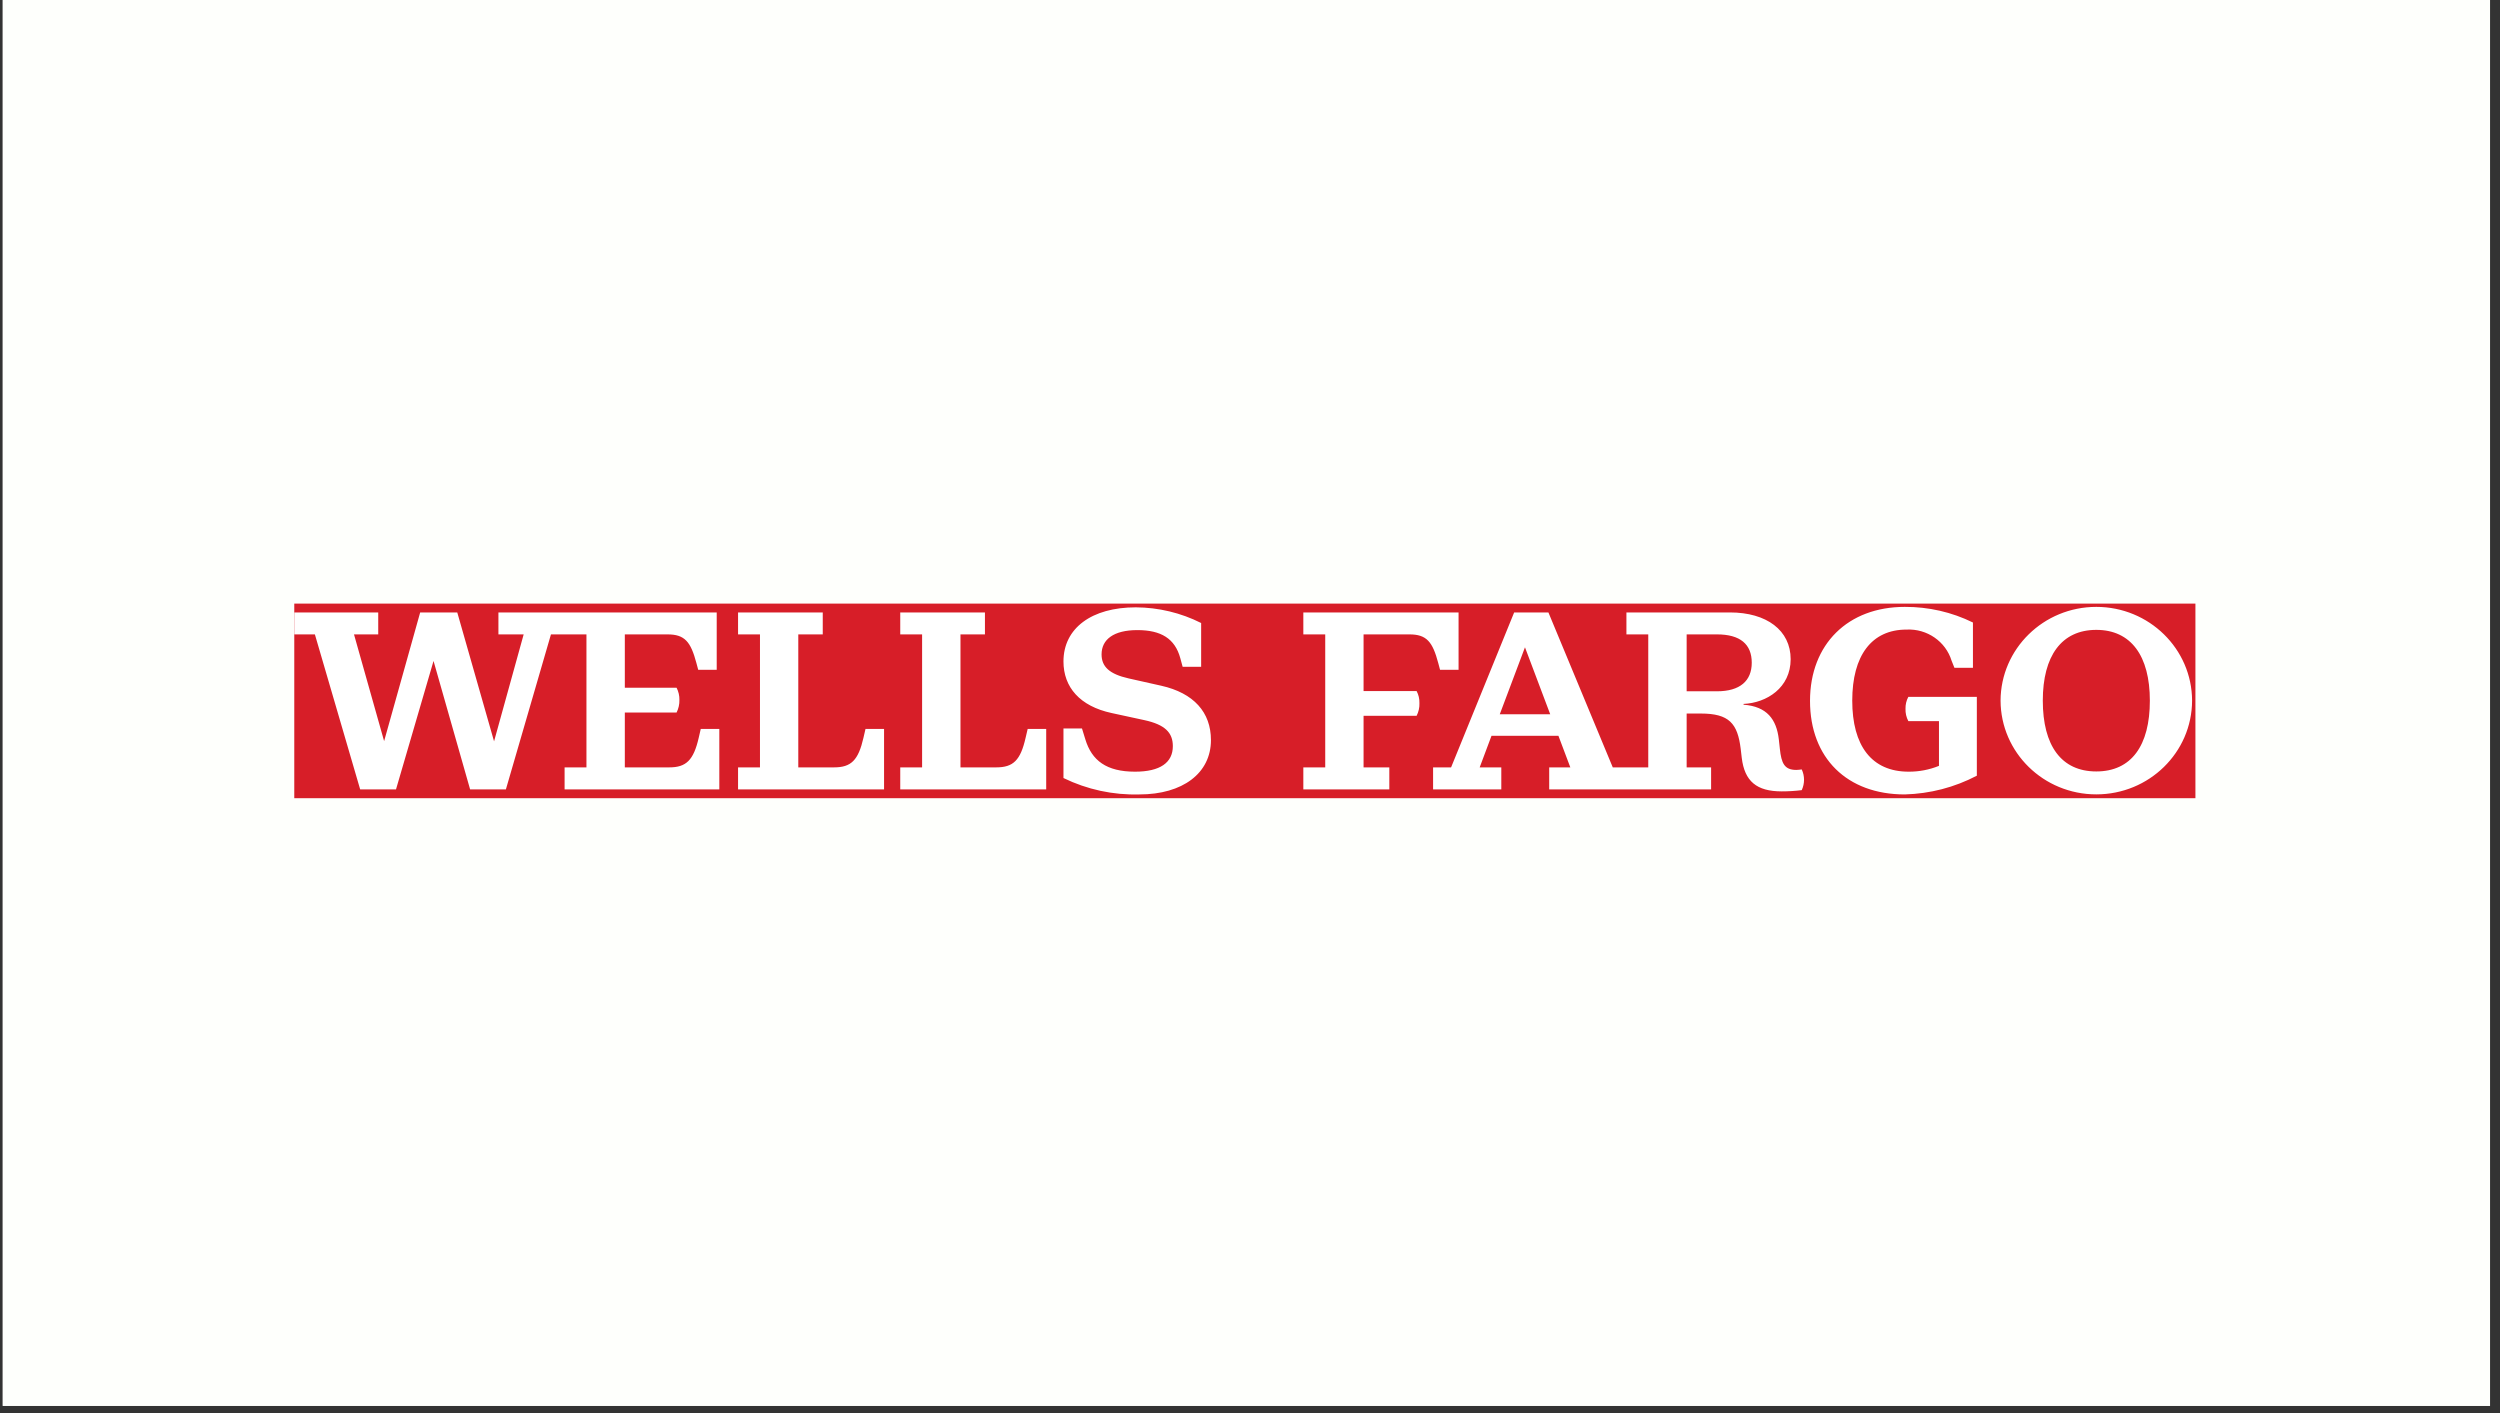
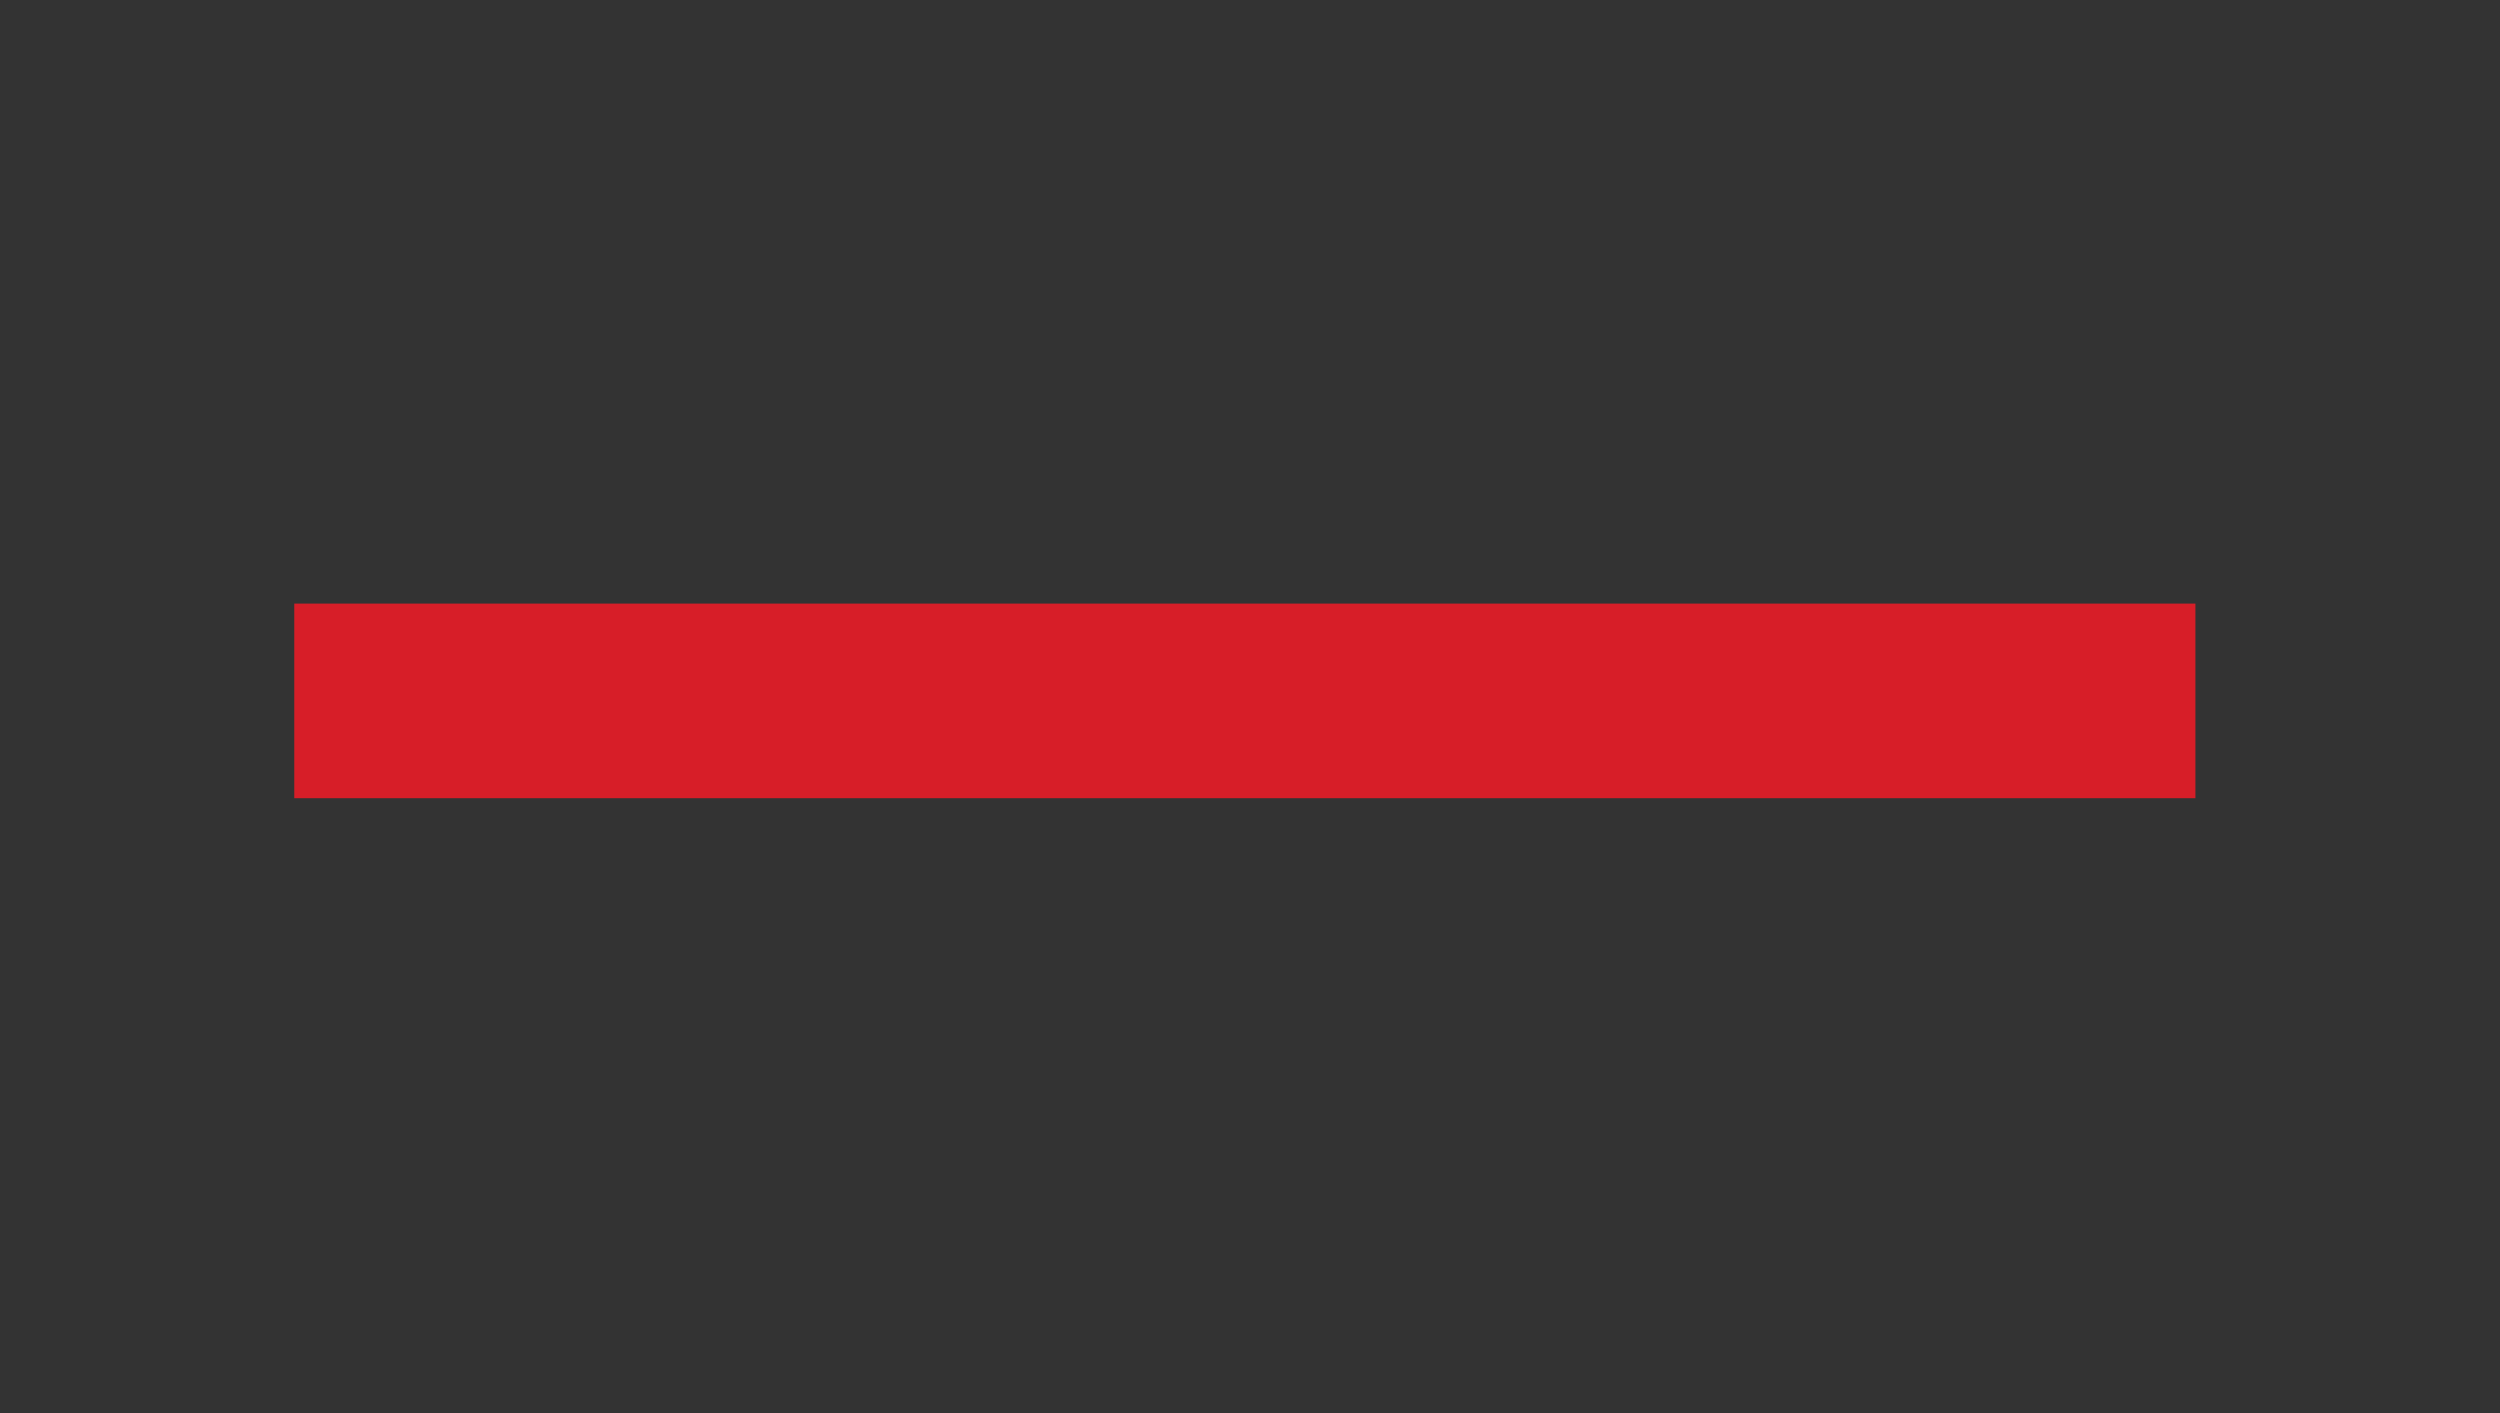
<svg xmlns="http://www.w3.org/2000/svg" width="230" zoomAndPan="magnify" viewBox="0 0 172.5 97.5" height="130" preserveAspectRatio="xMidYMid meet" version="1.0">
  <rect x="0" y="0" width="172.5" height="97.5" fill="#333333" stroke="none" />
  <defs>
    <clipPath id="31c2a5b6f0">
-       <path d="M 0.191 0 L 171.812 0 L 171.812 97.004 L 0.191 97.004 Z M 0.191 0 " clip-rule="nonzero" />
-     </clipPath>
+       </clipPath>
    <clipPath id="ffa6d1059d">
      <path d="M 20 41.648 L 151.934 41.648 L 151.934 55.078 L 20 55.078 Z M 20 41.648 " clip-rule="nonzero" />
    </clipPath>
    <clipPath id="b308e0fbfd">
      <path d="M 20 41.648 L 151.934 41.648 L 151.934 55 L 20 55 Z M 20 41.648 " clip-rule="nonzero" />
    </clipPath>
  </defs>
  <g clip-path="url(#31c2a5b6f0)">
    <path fill="#ffffff" d="M 0.191 0 L 171.812 0 L 171.812 97.004 L 0.191 97.004 Z M 0.191 0 " fill-opacity="1" fill-rule="nonzero" />
    <path fill="#fefffc" d="M 0.191 0 L 171.812 0 L 171.812 97.004 L 0.191 97.004 Z M 0.191 0 " fill-opacity="1" fill-rule="nonzero" />
  </g>
  <g clip-path="url(#ffa6d1059d)">
    <path fill="#d71e28" d="M 20.305 41.648 L 151.484 41.648 L 151.484 55.078 L 20.305 55.078 Z M 20.305 41.648 " fill-opacity="1" fill-rule="evenodd" />
  </g>
  <g clip-path="url(#b308e0fbfd)">
-     <path fill="#ffffff" d="M 48.352 50.297 L 49.633 50.297 L 49.633 54.469 L 38.957 54.469 L 38.957 52.949 L 40.465 52.949 L 40.465 43.773 L 38.016 43.773 L 34.906 54.469 L 32.438 54.469 L 29.914 45.605 L 27.324 54.469 L 24.852 54.469 L 21.727 43.773 L 20.305 43.773 L 20.305 42.258 L 26.098 42.258 L 26.098 43.773 L 24.426 43.773 L 26.504 51.137 L 28.992 42.258 L 31.551 42.258 L 34.09 51.152 L 36.133 43.773 L 34.391 43.773 L 34.391 42.258 L 49.453 42.258 L 49.453 46.215 L 48.176 46.215 L 48.051 45.746 C 47.66 44.281 47.25 43.773 46.062 43.773 L 43.113 43.773 L 43.113 47.453 L 46.684 47.453 C 46.816 47.715 46.887 48 46.879 48.293 C 46.887 48.594 46.82 48.895 46.684 49.164 L 43.113 49.164 L 43.113 52.949 L 46.184 52.949 C 47.34 52.949 47.855 52.461 48.211 50.91 Z M 59.578 50.91 C 59.223 52.461 58.727 52.949 57.551 52.949 L 55.082 52.949 L 55.082 43.773 L 56.77 43.773 L 56.77 42.258 L 50.926 42.258 L 50.926 43.773 L 52.438 43.773 L 52.438 52.949 L 50.926 52.949 L 50.926 54.469 L 61 54.469 L 61 50.297 L 59.719 50.297 Z M 70.766 50.91 C 70.414 52.461 69.914 52.949 68.742 52.949 L 66.273 52.949 L 66.273 43.773 L 67.961 43.773 L 67.961 42.258 L 62.117 42.258 L 62.117 43.773 L 63.625 43.773 L 63.625 52.949 L 62.117 52.949 L 62.117 54.469 L 72.188 54.469 L 72.188 50.297 L 70.91 50.297 Z M 80.129 47.316 L 77.871 46.809 C 76.559 46.512 76.008 46.008 76.008 45.152 C 76.008 44.125 76.84 43.477 78.477 43.477 C 80.109 43.477 81.07 44.055 81.441 45.414 L 81.602 46.008 L 82.879 46.008 L 82.879 42.988 C 81.484 42.285 79.938 41.914 78.367 41.906 C 75.332 41.906 73.379 43.34 73.379 45.641 C 73.379 47.422 74.516 48.727 76.699 49.199 L 78.957 49.688 C 80.395 50 80.926 50.559 80.926 51.484 C 80.926 52.617 80.055 53.246 78.316 53.246 C 76.344 53.246 75.332 52.477 74.887 51.012 L 74.656 50.262 L 73.379 50.262 L 73.379 53.684 C 75.004 54.477 76.801 54.867 78.617 54.816 C 81.602 54.816 83.555 53.352 83.555 51.066 C 83.555 49.148 82.367 47.82 80.129 47.316 Z M 97.25 43.773 C 98.438 43.773 98.848 44.281 99.238 45.746 L 99.363 46.215 L 100.641 46.215 L 100.641 42.258 L 89.93 42.258 L 89.93 43.773 L 91.441 43.773 L 91.441 52.949 L 89.93 52.949 L 89.93 54.469 L 95.863 54.469 L 95.863 52.949 L 94.086 52.949 L 94.086 49.391 L 97.746 49.391 C 97.883 49.121 97.953 48.82 97.941 48.52 C 97.949 48.227 97.883 47.941 97.746 47.684 L 94.086 47.684 L 94.086 43.773 Z M 124.32 53.09 C 124.531 53.543 124.531 54.066 124.32 54.52 C 123.859 54.578 123.395 54.605 122.934 54.605 C 121.211 54.605 120.375 53.91 120.18 52.285 L 120.109 51.676 C 119.895 49.914 119.309 49.234 117.355 49.234 L 116.379 49.234 L 116.379 52.949 L 118.066 52.949 L 118.066 54.469 L 106.895 54.469 L 106.895 52.949 L 108.352 52.949 L 107.531 50.77 L 102.914 50.77 L 102.098 52.949 L 103.59 52.949 L 103.59 54.469 L 98.883 54.469 L 98.883 52.949 L 100.125 52.949 L 104.477 42.258 L 106.84 42.258 L 111.281 52.949 L 113.73 52.949 L 113.73 43.773 L 112.223 43.773 L 112.223 42.258 L 119.363 42.258 C 121.902 42.258 123.555 43.496 123.555 45.484 C 123.555 47.457 121.902 48.5 120.305 48.57 L 120.305 48.625 C 121.922 48.746 122.578 49.637 122.738 51.012 L 122.809 51.66 C 122.914 52.672 123.129 53.125 123.945 53.125 C 124.07 53.121 124.195 53.109 124.32 53.09 Z M 106.965 49.285 L 105.223 44.664 L 103.484 49.285 Z M 120.871 45.727 C 120.871 44.453 120.074 43.773 118.473 43.773 L 116.379 43.773 L 116.379 47.699 L 118.473 47.699 C 120.055 47.699 120.871 46.984 120.871 45.727 Z M 131.48 48.902 C 131.469 49.199 131.535 49.492 131.676 49.758 L 133.789 49.758 L 133.789 52.844 C 133.125 53.113 132.414 53.25 131.695 53.246 C 129.137 53.246 127.805 51.449 127.805 48.344 C 127.805 45.238 129.137 43.441 131.551 43.441 C 132.965 43.371 134.25 44.258 134.66 45.59 L 134.855 46.078 L 136.133 46.078 L 136.133 42.953 C 134.672 42.234 133.062 41.867 131.426 41.875 C 127.52 41.875 124.891 44.438 124.891 48.363 C 124.891 52.305 127.449 54.816 131.426 54.816 C 133.164 54.77 134.867 54.328 136.402 53.523 L 136.402 48.082 L 131.676 48.082 C 131.539 48.336 131.473 48.617 131.48 48.902 Z M 151.254 48.344 C 151.242 51.922 148.289 54.812 144.645 54.812 C 141.004 54.812 138.051 51.922 138.039 48.344 C 138.051 44.77 141.004 41.875 144.645 41.875 C 148.289 41.875 151.242 44.77 151.254 48.344 Z M 148.34 48.344 C 148.34 45.258 147.043 43.461 144.645 43.461 C 142.246 43.461 140.953 45.258 140.953 48.344 C 140.953 51.449 142.23 53.23 144.645 53.23 C 147.062 53.23 148.34 51.449 148.34 48.344 Z M 148.34 48.344 " fill-opacity="1" fill-rule="nonzero" />
-   </g>
+     </g>
</svg>